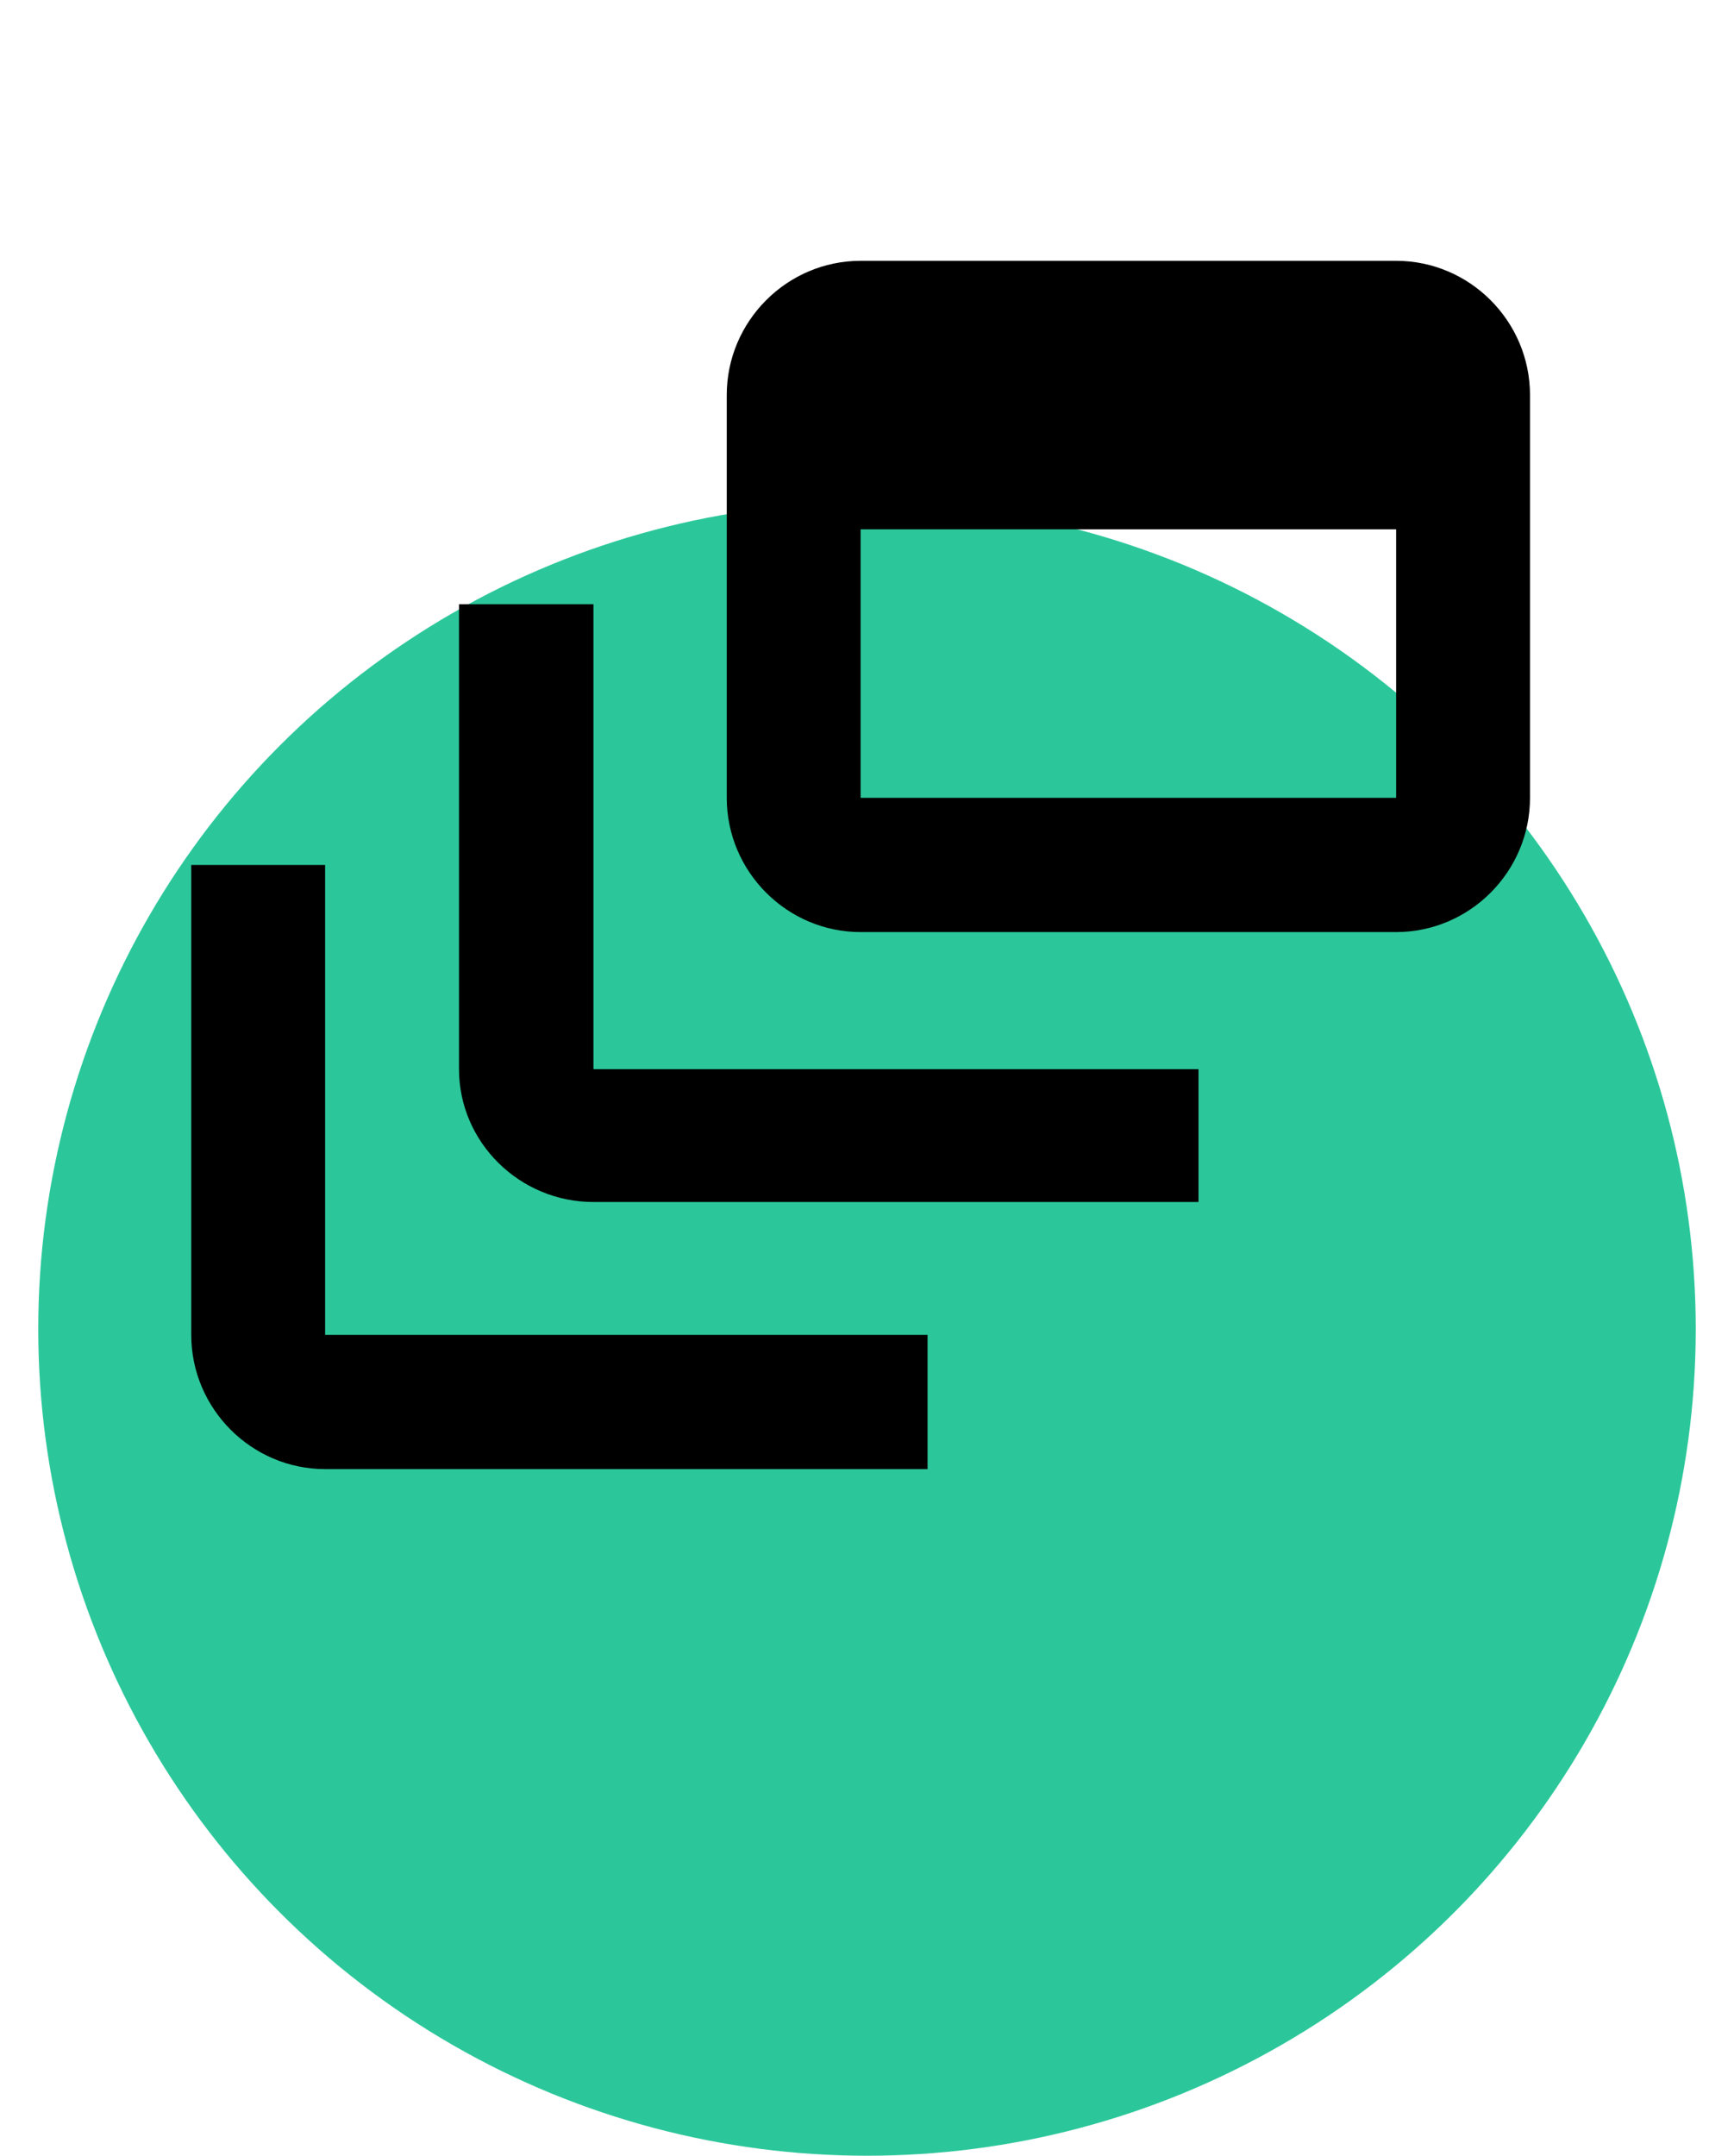
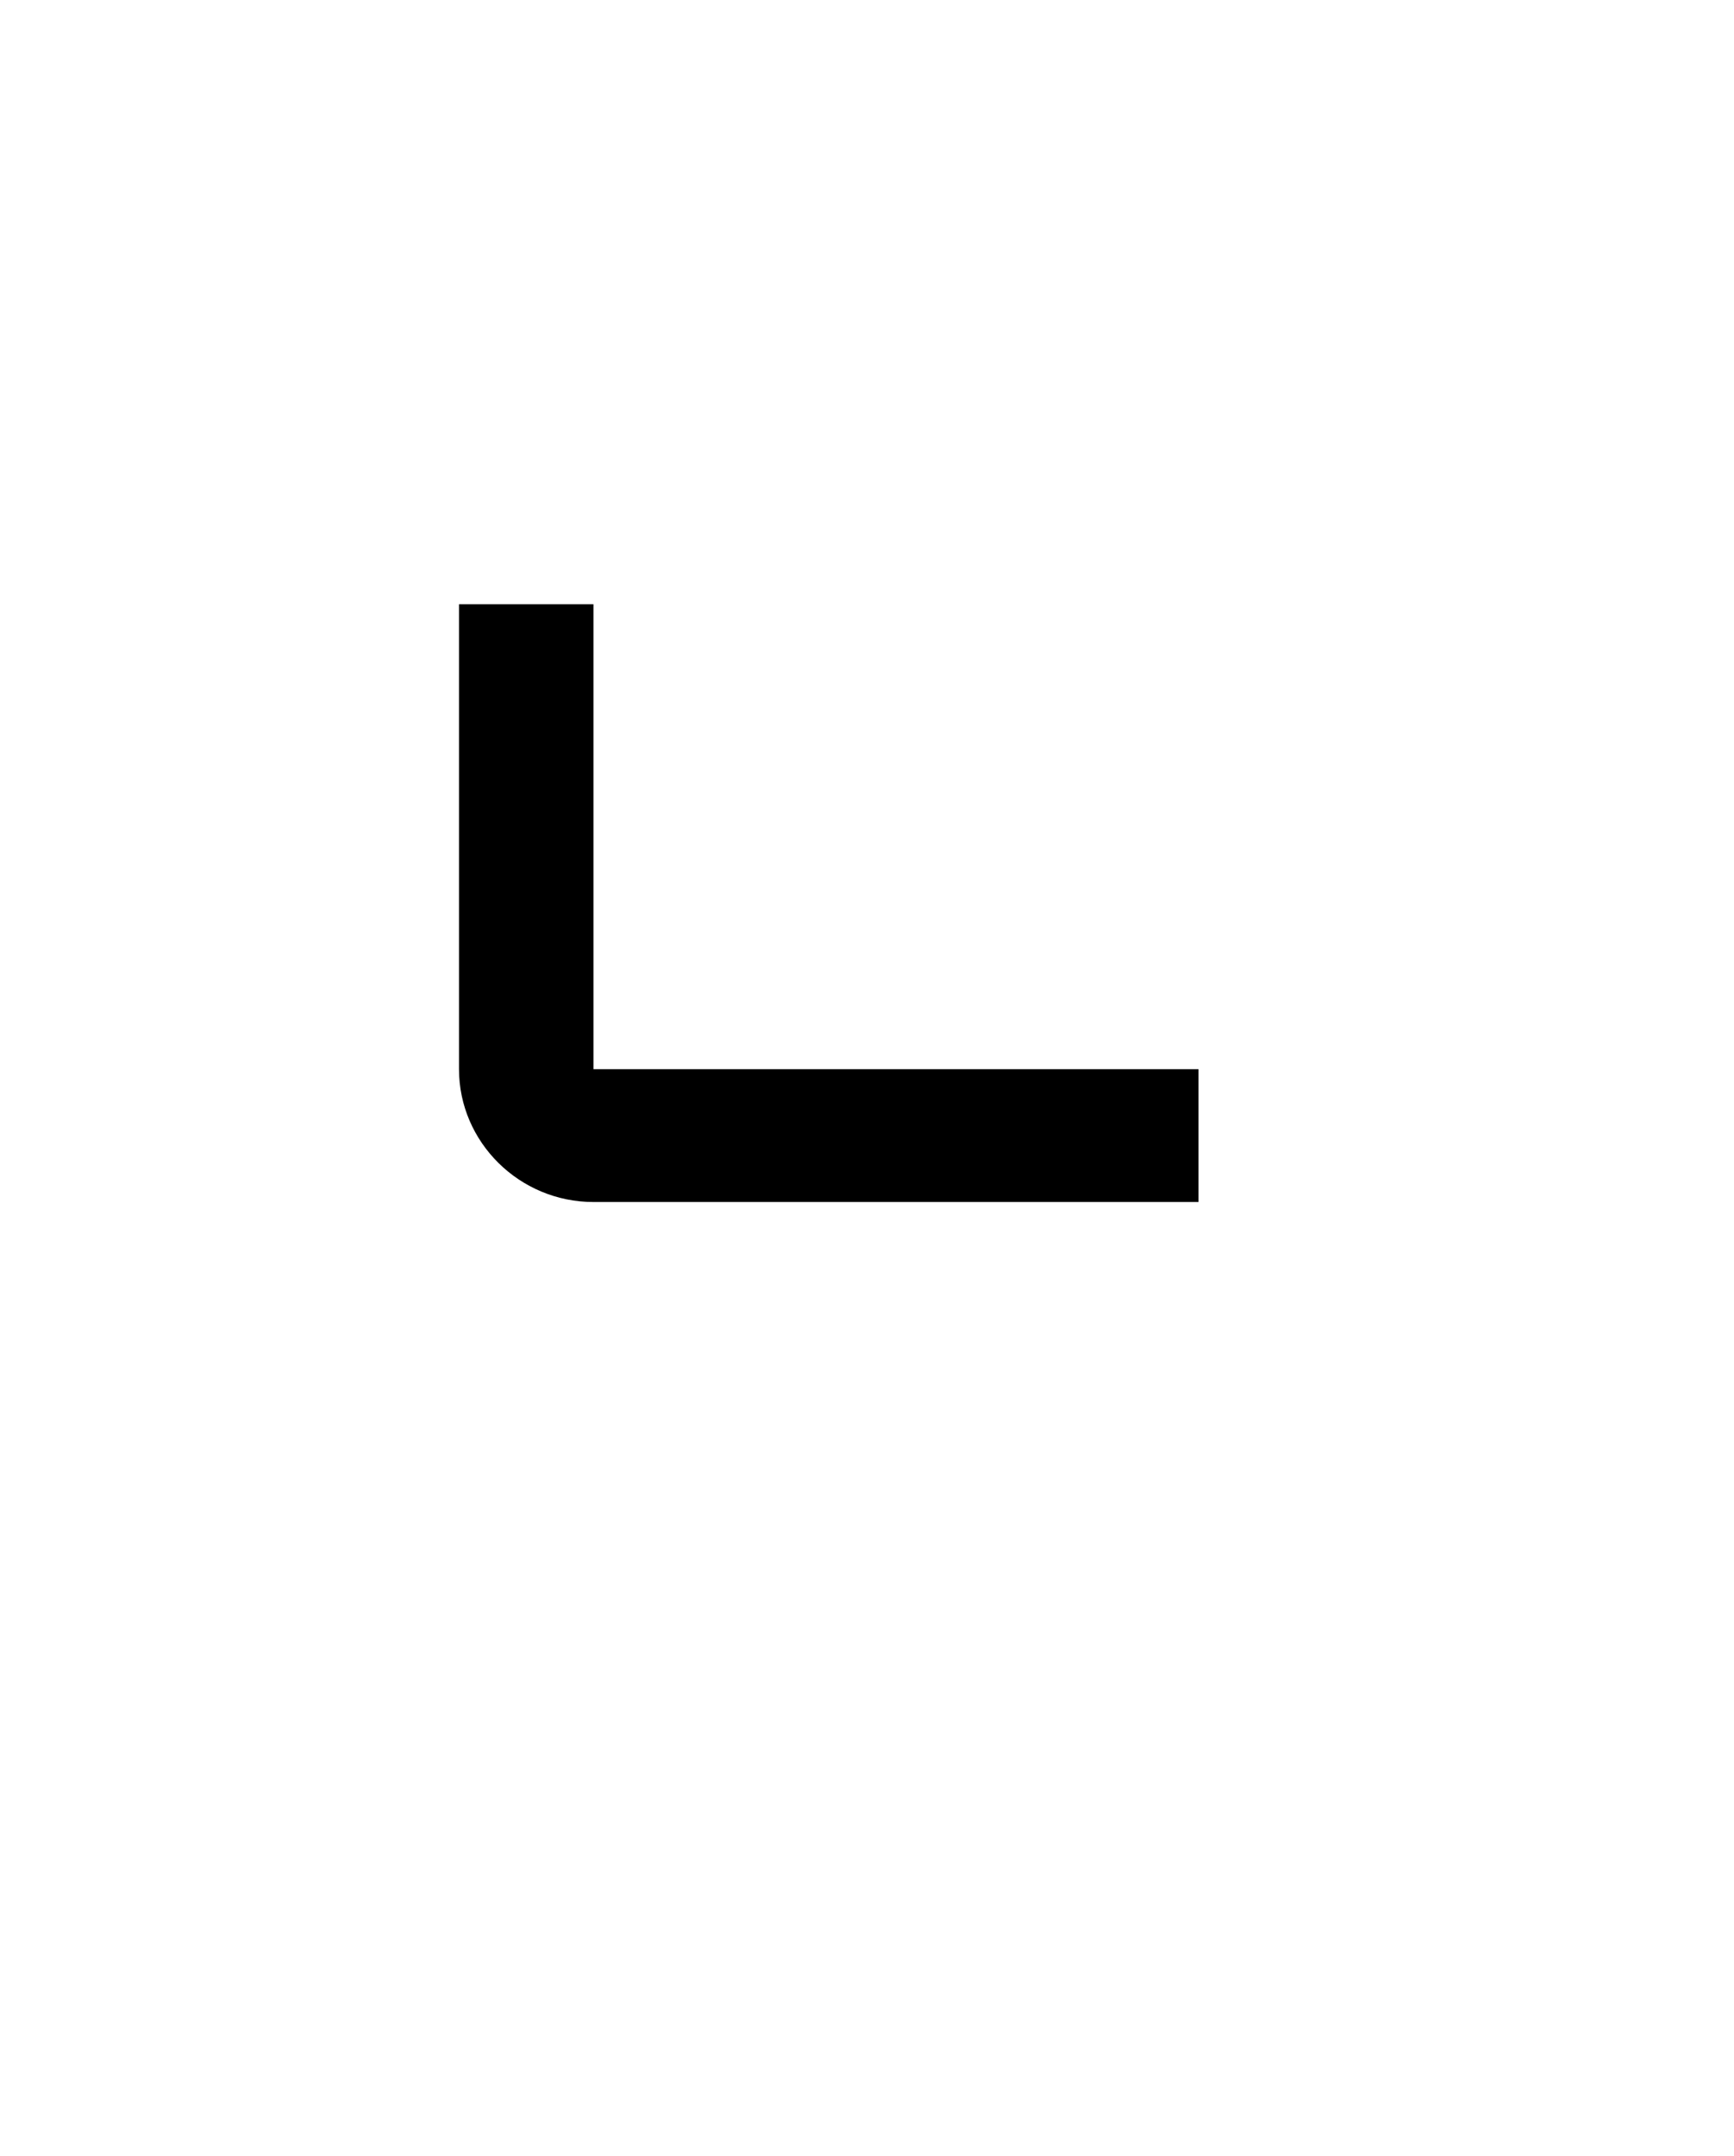
<svg xmlns="http://www.w3.org/2000/svg" width="136" height="169" viewBox="0 0 136 169" fill="none">
-   <ellipse cx="68" cy="104.189" rx="65" ry="64.811" fill="#2BC79A" />
  <path d="M46.545 47.369H36V83.818C36 89.546 40.745 94.232 46.545 94.232H94V83.818H46.545V47.369Z" fill="black" />
-   <path d="M109.5 20.447H67.5C61.725 20.447 57 25.183 57 30.972V62.547C57 68.335 61.725 73.071 67.5 73.071H109.5C115.275 73.071 120 68.335 120 62.547V30.972C120 25.183 115.275 20.447 109.5 20.447ZM109.5 62.547H67.5V41.497H109.5V62.547ZM25.5 67.809H15V104.646C15 110.435 19.725 115.171 25.5 115.171H72.75V104.646H25.5V67.809Z" fill="black" />
</svg>